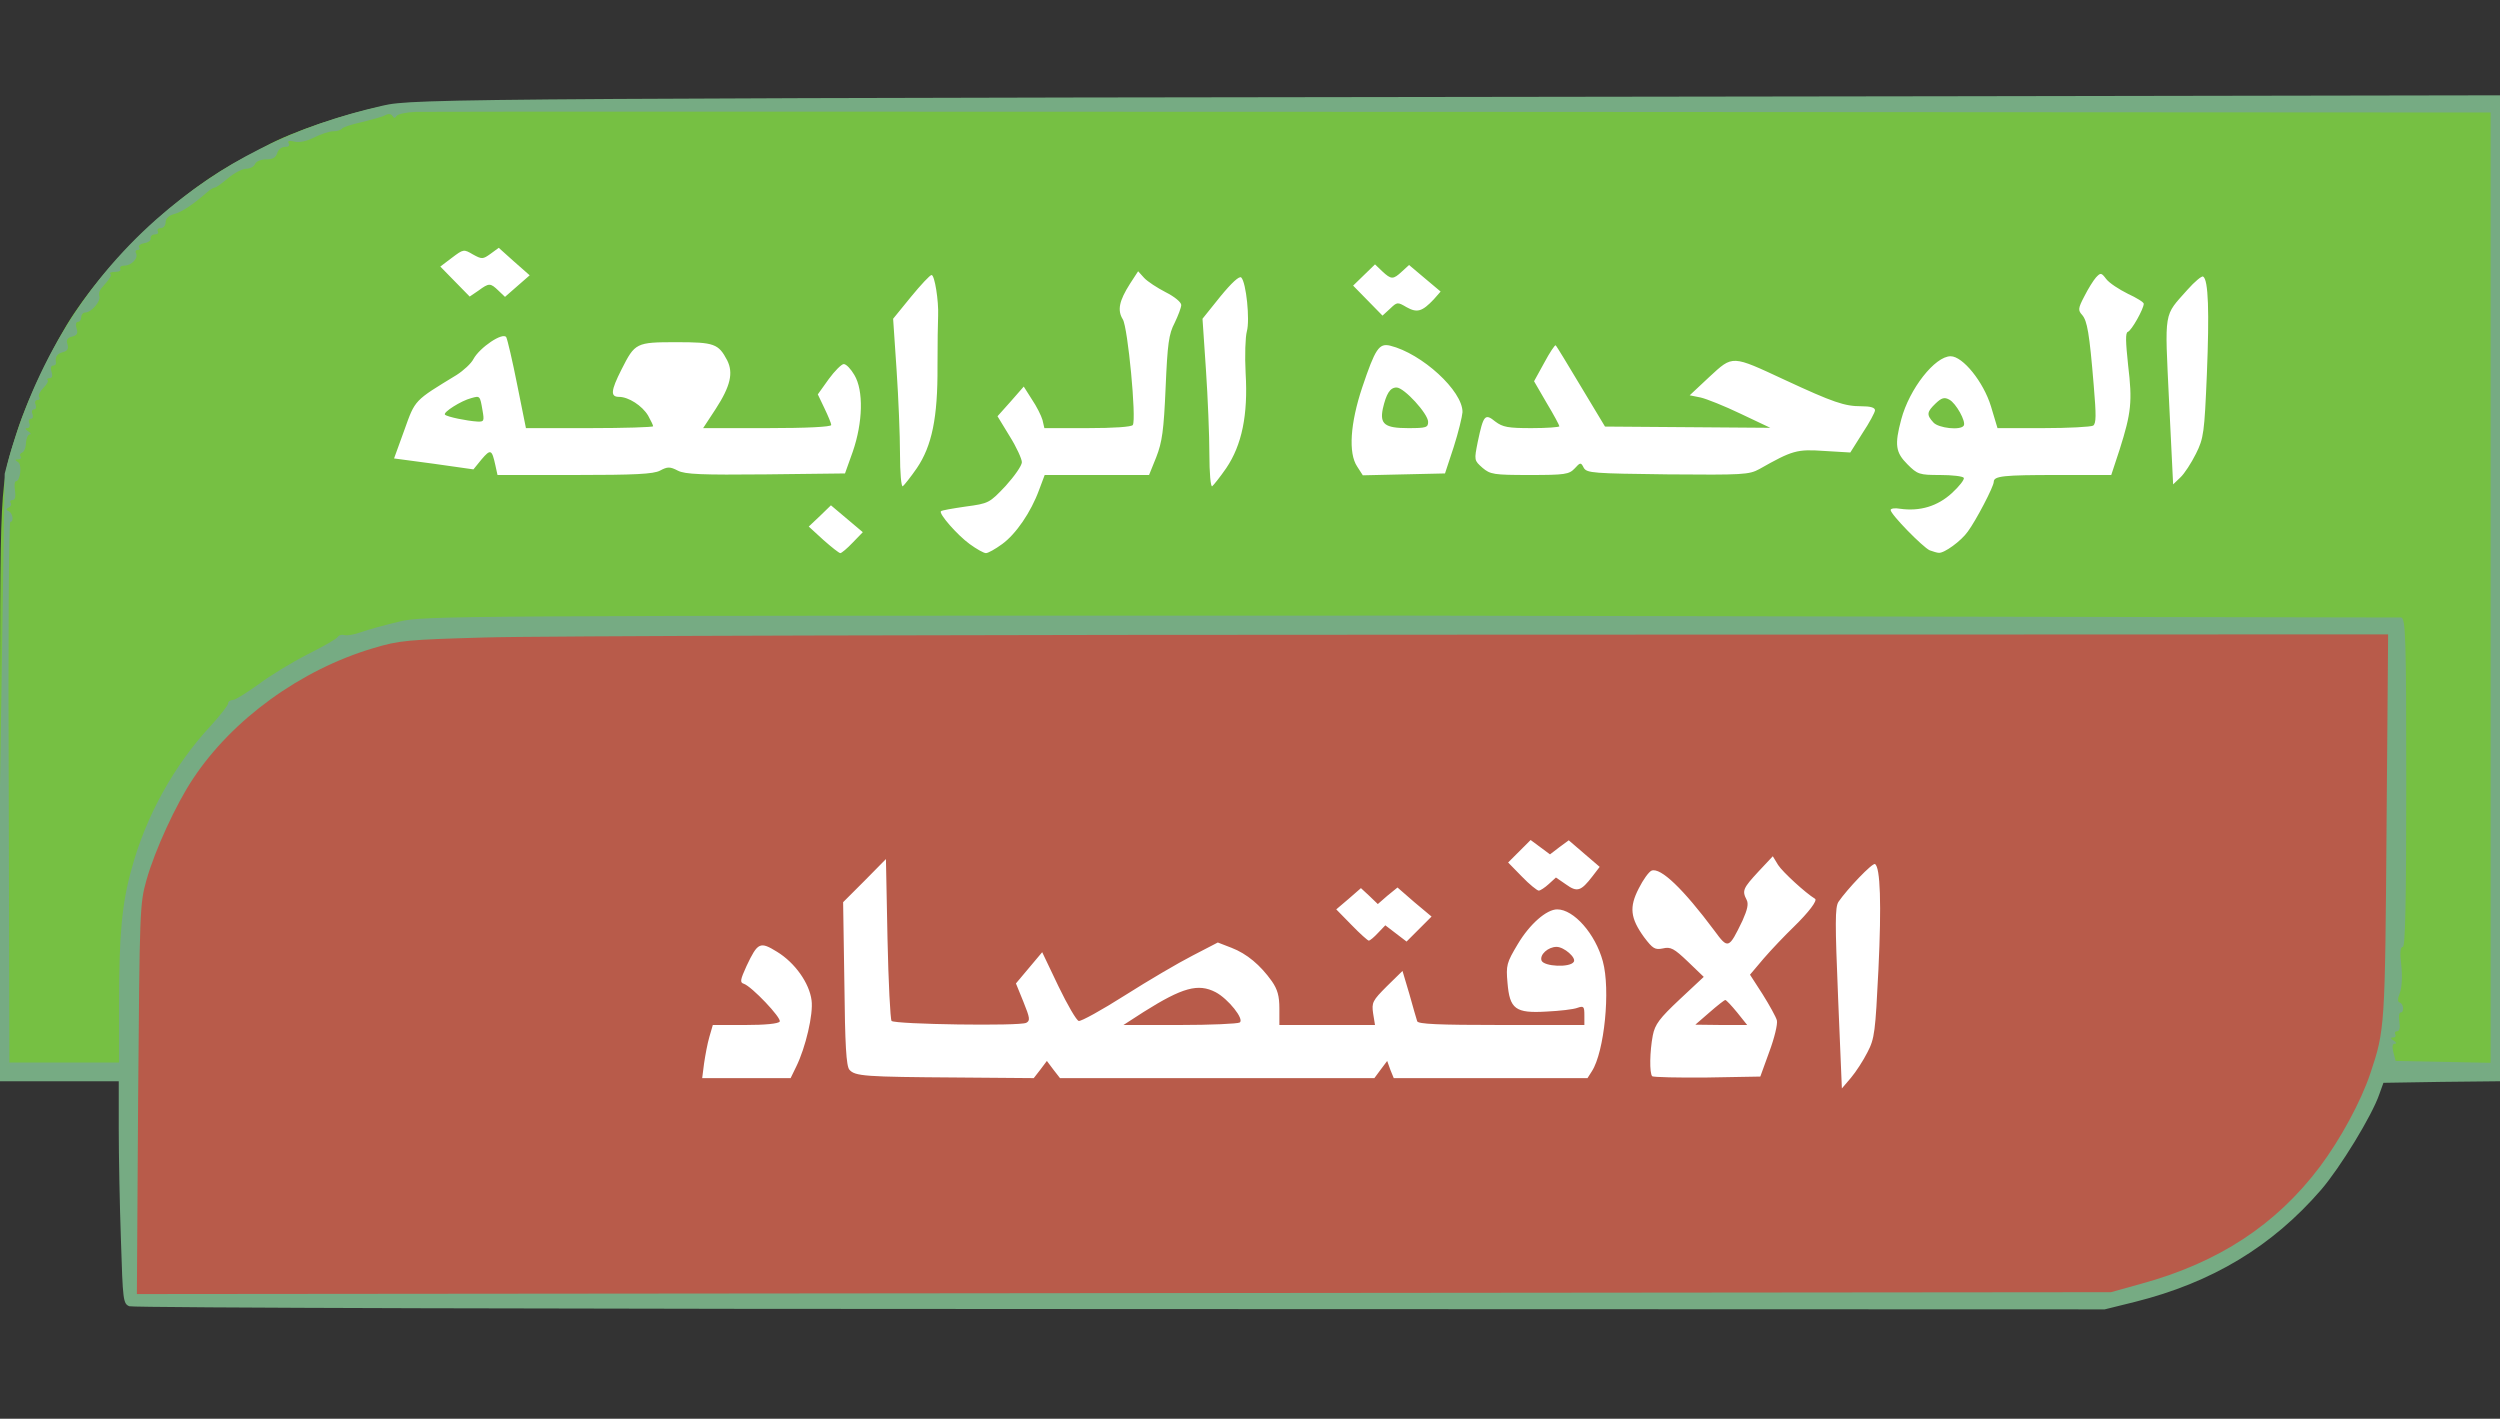
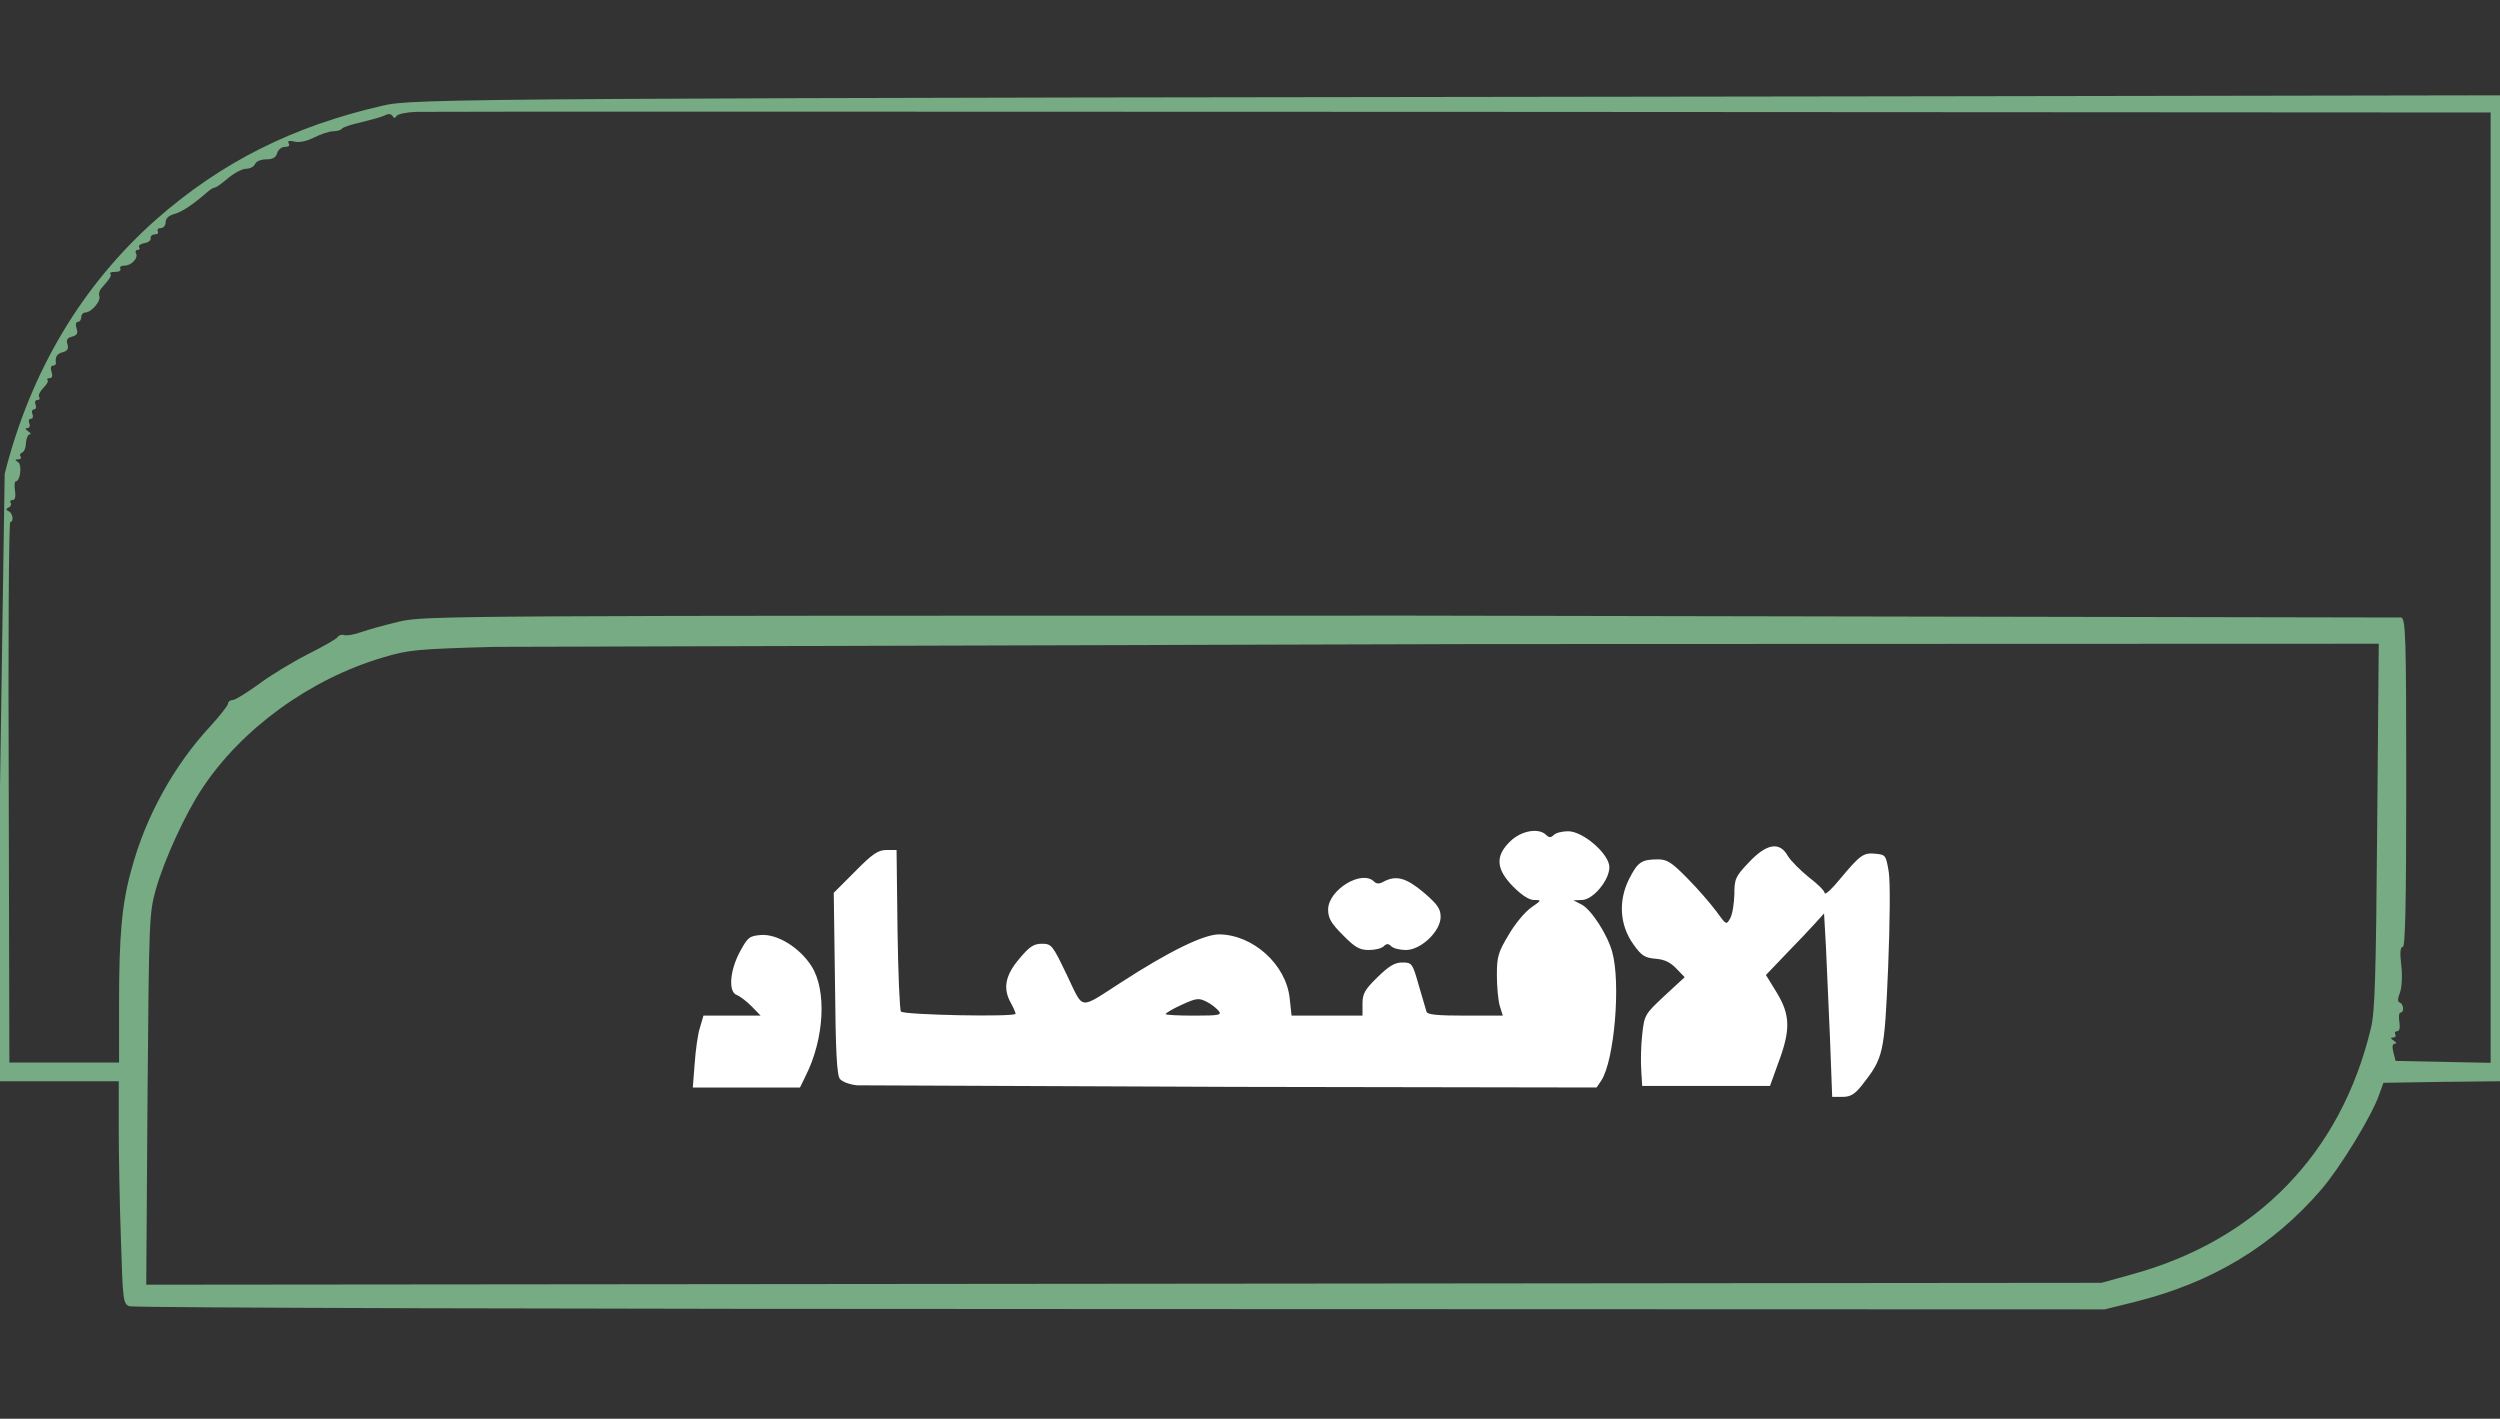
<svg xmlns="http://www.w3.org/2000/svg" width="800" height="454" viewBox="0 0 8000 4540" cursor="move">
  <rect x="0" y="0" width="8000" height="4540" fill="#333333" stroke="none" />
-   <path d="M0 2508c0-1000-2-947 56-1131 34-106 119-282 181-374 136-202 350-398 543-498 30-15 62-32 70-37 84-47 263-107 385-130 57-11 698-12 3418-10l3347 2v1550 1550h-179c-112 0-182-4-186-10-13-21-17-117-7-137 6-11 14-79 18-152 4-72 11-131 15-131 5 0 9-222 9-494 0-441-2-495-16-500-9-3-1421-6-3139-6-3397 0-3147-4-3330 53-97 30-249 107-329 167-37 27-73 50-81 50s-15 5-15 11-25 38-55 71c-159 171-258 390-284 621-6 53-11 177-11 277v180H205 0v-922zm3239-861c16-24 36-59 44-80 16-36 15-36-36 19-48 52-57 57-105 62-29 2-55 8-57 12-3 5 11 22 32 39l36 30 29-20c15-11 41-39 57-62zm3004 49c35-35 72-94 97-156 8-19 19-38 24-42 6-4 90-8 186-8h176l28-87c32-97 34-125 22-264-8-91-7-98 13-118 11-11 21-25 21-29s-20-18-45-30c-42-20-45-20-54-4-5 10-6 36-1 62 5 25 14 116 21 203 10 135 10 160-2 168-8 5-93 9-191 9h-176l-21-69c-14-47-33-82-60-112l-40-44-35 35-36 35 45-3c38-3 48 0 69 23 26 28 41 77 34 112-3 15-14 18-72 21-79 3-106-12-106-61 0-41-8-30-25 33-13 51-13 52 15 83 26 30 34 32 107 37l78 5 3 36c3 31-3 41-42 77-36 33-55 42-96 48l-51 7 32 33c18 19 36 34 41 34 4 0 23-15 41-34zm-3558-3c-28-20-41-16-20 7 10 11 22 17 28 13s3-12-8-20zm794-203h168l23-57c19-49 24-85 30-223 5-125 11-172 23-195l17-30-46-23c-44-22-46-23-60-5-7 10-11 25-7 33 11 27 23 163 26 285l2 120-172 3-171 2-7-27c-9-44-32-70-47-55-10 10-7 24 15 65 15 30 27 69 28 92 0 22 3 34 6 28 3-10 48-13 172-13zm-1395-15c36-19 75-19 113 0 25 13 70 15 254 13l223-3 24-70c27-77 31-139 13-174l-13-23-15 22c-13 19-14 28-5 55 7 17 12 48 12 68v37h-235-235v-30c0-17 16-54 40-91 47-72 49-88 16-126-23-27-29-28-109-28-58 0-89 4-101 14-17 14-61 91-54 94 82 40 108 71 108 131v36h-234-233l-23-117c-32-166-31-164-64-127-14 16-38 41-53 57l-28 27h41c40 0 42 1 48 38 3 20 6 52 6 71v34l-78-6c-105-8-112-12-112-55 0-36 0-36-18-17-11 11-28 45-40 76l-20 57 28 6c16 3 58 8 94 12 61 6 65 6 81-20 15-22 24-27 54-24 32 3 36 7 44 41l9 37h216c173 0 223-3 246-15zm2534-66c16-47 23-85 19-101-9-35-86-109-147-142l-50-27-20 46c-21 50-26 71-9 43 7-13 23-18 58-18 45 0 52 4 90 45 37 40 41 50 41 95v50h-94c-115 0-121-5-114-93l5-62-19 60c-25 78-26 126-5 159 18 26 19 27 119 24l102-3 24-76zm389 61c22-26 78-27 92-2 9 15 33 17 234 20 242 3 228 6 337-54 38-20 58-24 136-24h92l21-36c27-44 27-44-8-44-38 0-84-17-230-84-67-31-127-54-134-50s-22 16-34 27l-23 20 100 45c98 44 100 45 100 78v34l-292-2-292-3-65-109c-57-95-66-106-74-88-7 16-2 34 22 76 19 34 31 70 31 91v36l-125-3-125-3-6 29c-11 51 20 66 132 66 82 0 96-3 111-20zm-2061-83c12-39 17-101 18-242l3-189-39 44c-34 39-38 50-34 80 3 19 8 110 12 202s11 165 15 162c5-3 16-28 25-57zm990 0c12-39 17-102 19-244l2-192-38 48-38 47 9 125c5 68 10 159 10 202 0 89 11 93 36 14zm3095-217c4-107 5-198 1-202-5-5-23 11-41 35-32 41-32 44-27 117l12 205 7 130 20-45c17-37 22-78 28-240zM4545 941c6-1 1-7-9-13-11-6-48-12-82-12-55-1-61 1-49 14s79 18 140 11zm-2915-62c0-13-36-21-93-23-57-1-65 2-47 20 10 10 140 13 140 3z" fill="#76c043" />
  <path d="M5856 3323l-13-294-6-106-28 31c-15 17-57 61-93 98l-65 68 35 57c43 71 44 119 5 223l-27 75h-205-204l-3-50c-2-27-1-79 3-114 7-63 8-65 71-124l65-60-27-28c-19-20-39-29-66-31-34-3-45-9-71-46-44-61-49-139-14-209 28-55 40-63 93-63 29 0 44 10 94 61 33 33 74 81 92 105 32 44 32 45 45 22 7-13 12-47 13-76 0-49 3-57 46-102 57-61 99-68 125-21 10 16 40 46 67 68 28 21 51 44 51 51 1 7 23-13 49-45 65-78 75-85 114-81 32 3 33 5 42 58 5 33 4 157-2 307-12 275-14 287-84 376-23 29-37 37-62 37h-33l-7-187zm-3633 80c3-43 10-95 17-115l11-38h91 92l-29-30c-16-16-37-32-47-36-28-9-23-78 10-139 25-46 30-50 67-53 52-4 124 40 162 100 49 77 41 232-19 351l-18 37h-171-172l6-77zm520 70c-23-2-47-11-55-20-10-12-14-84-16-306l-4-290 68-68c56-57 74-69 101-69h32l3 254c2 140 7 258 11 263 11 11 367 18 367 7-1-5-7-20-15-34-26-46-19-88 26-141 33-40 47-49 73-49 31 0 34 4 80 100 55 114 36 112 173 24 154-100 265-154 314-154 109 1 215 97 226 205l6 55h113 114v-38c0-32 7-45 48-85 37-36 55-47 79-47 31 0 33 2 53 73l25 85c3 9 37 12 124 12h120l-10-32c-5-18-9-62-9-98 0-58 4-73 38-129 20-35 53-74 72-87 33-23 34-24 9-24-16 0-39-15-67-43-55-56-58-98-9-145 35-34 91-44 115-20 9 9 15 9 24 0 7-7 27-12 46-12 48 0 132 73 132 115s-53 105-88 105l-27 1 27 14c31 17 82 96 97 151 28 99 7 348-35 412l-15 22-1162-2-1204-5zm1156-239c-7-8-24-22-39-29-24-12-32-11-78 10-29 13-52 27-52 30s41 5 91 5c82 0 90-2 78-16zm398-242c-38-38-47-54-47-82 1-63 108-128 147-89 8 8 17 8 31 0 40-21 72-12 128 35 44 38 54 52 54 78 0 46-63 106-111 106-19 0-40-5-47-12-9-9-15-9-24 0-7 7-28 12-48 12-29 0-44-8-83-48z" fill="#fff" />
  <path d="M414 4180c-20-8-21-18-27-212-4-111-7-272-7-355v-153H190 0v-941l15-1003c83-328 247-603 485-814 207-182 436-298 725-364 99-23 222-24 5008-30l1767-3v1577 1578l-187 2-186 3-13 36c-23 68-125 235-187 307-157 181-348 296-595 358l-97 24-3150-1c-1732 0-3159-4-3171-9zm6408-102c399-109 669-387 765-788 13-54 16-166 20-647l5-583-2884 1-3148 9c-245 7-272 9-355 34-233 69-452 228-578 419-54 81-121 227-148 322-22 78-22 95-27 673l-4 593 3128-3 3129-3 97-27zM381 3208c0-215 9-317 40-427 45-168 136-332 252-457 31-34 57-67 57-73s7-11 15-11 44-23 82-50c37-28 108-71 157-96 50-25 94-50 97-56 4-6 13-8 20-6 8 3 32-1 54-9s77-23 123-34c81-19 148-19 3237-19l3169 6c14 5 16 62 16 530 0 383-3 524-11 524s-10 18-5 58c4 35 2 71-4 88-8 20-8 30-1 32 13 4 15 32 3 32-5 0-7 14-4 30 3 19 0 30-7 30s-9 5-6 10c3 6 0 10-7 10-9 0-9 3 2 10 9 6 10 10 3 10s-9 9-4 28l7 27 152 3 152 3V1880 360l-3292-2c-1811-1-3317-1-3347 0s-58 7-62 13c-5 8-8 8-13 0-5-7-13-8-24-2-9 5-43 14-75 22-32 7-60 16-63 21-3 4-15 8-27 8-13 0-40 9-62 20-24 12-47 17-63 13-17-4-23-2-18 6 4 7 0 11-12 11-11 0-22 9-25 20-4 14-14 20-35 20-17 0-32 6-36 15-3 8-16 15-28 15-13 0-39 14-58 30s-38 30-42 30c-5 0-16 7-25 15-47 41-82 64-106 70-17 5-27 14-27 26 0 11-7 19-16 19-8 0-12 5-9 10 3 6-1 10-9 10-9 0-15 6-14 12 2 7-7 14-20 16-12 2-20 8-17 13 4 5 1 9-5 9s-8 5-5 10c9 15-14 40-37 40-10 0-16 4-13 10s-4 10-16 10-20 3-16 6c5 6 0 14-29 47-6 7-9 18-6 25 5 16-26 52-45 52-7 0-13 7-13 15s-5 15-11 15-8 9-4 21c5 15 2 22-14 26s-20 11-15 25c4 14 0 21-15 25-19 5-25 15-22 35 0 5-4 8-10 8s-8 9-4 20c4 13 2 20-6 20-7 0-10 3-7 6 4 3-2 14-13 25s-17 24-14 29c4 6 1 10-5 10-7 0-10 7-6 15 3 8 1 15-5 15s-9 7-5 15c3 8 1 15-5 15s-9 7-5 15c3 8 0 15-7 15-8 0-6 4 3 10 8 5 11 10 5 10-5 0-11 12-12 27 0 15-6 29-12 31s-9 8-5 13c3 5-1 9-8 9-11 0-11 2 0 9 13 8 7 61-7 61-4 0-6 13-3 30 3 19 0 30-7 30s-10 4-7 9c4 5 0 12-6 15-10 5-10 7 0 12 13 6 17 34 5 34-5 0-7 389-5 865l2 865h175 176v-192z" fill="#76ab83" />
  <g fill="#b85b4a">
-     <path d="M442 3518c5-609 5-625 27-703 27-95 94-241 148-322 126-191 345-350 578-419 83-25 110-27 355-34 146-5 1576-9 3178-9l2914-1-5 613c-5 643-5 652-52 792-30 90-96 211-161 298-140 186-324 307-572 375l-97 27-3159 3-3158 3 4-623zm5534-151c23-44 25-65 35-265 10-209 6-327-11-337-8-5-89 80-117 121-11 18-11 66-1 309l12 288 29-34c16-19 40-56 53-82zm-3428 46c30-61 55-168 49-212-7-55-53-120-110-155-55-34-62-31-98 45-20 44-22 53-9 57 25 8 122 110 115 121-4 7-48 11-110 11h-104l-11 38c-6 20-13 58-17 85l-6 47h141 142l18-37zm781 10l21-28 21 28 21 27h503 503l20-27 21-28 10 28 11 27h310 310l14-22c40-62 60-261 35-352-24-88-93-166-146-166-34 0-88 47-126 111-36 60-38 68-33 124 7 84 25 98 125 92 42-2 86-7 99-12 20-7 22-4 22 24v31h-265c-204 0-267-3-270-12-2-7-14-46-25-87l-22-74-50 49c-46 46-49 52-44 87l6 37h-153-153v-53c0-40-6-61-24-87-37-52-80-88-129-107l-44-17-81 42c-45 23-142 80-216 127s-141 84-148 82c-7-1-36-51-65-111l-52-109-42 50-42 50 24 59c21 52 22 60 9 67-20 11-419 5-431-6-4-5-10-123-13-263l-5-255-68 69-69 69 4 260c2 197 6 264 16 276 18 21 50 23 344 25l246 2 21-27zm2333-58c16-43 27-88 24-100-3-11-24-49-46-84l-40-62 44-52c25-29 68-74 97-102 47-46 76-84 67-89-30-18-104-86-118-108l-17-28-46 49c-49 53-53 61-38 90 7 13 3 31-13 67-44 91-46 92-90 32-100-134-172-203-201-192-9 4-27 29-41 57-31 60-27 95 17 156 28 37 35 41 60 36 25-6 36 0 80 42l51 49-77 72c-65 61-79 80-86 115-10 52-11 121-2 131 4 3 83 5 177 4l169-3 29-80zm-1252-380l23-24 34 26 34 26 40-40 40-40-55-46-54-47-32 26-31 27-27-26-27-25-39 34-40 34 49 50c27 28 52 50 55 50 4 0 17-11 30-25zm546-156l23-21 32 22c36 26 48 22 85-26l23-30-49-42-50-43-30 22-30 23-31-23-31-23-36 36-36 36 44 45c24 25 49 45 54 45s20-10 32-21zm-1296 409c124-78 174-92 230-63 40 21 93 87 77 97-6 4-93 8-192 8h-180l65-42zm1273-164c-7-19 21-44 48-44 24 0 64 35 55 48-12 19-95 15-103-4zm537 166c25-22 48-40 51-40s20 18 38 40l32 40h-83l-83-1 45-39z" />
-     <path d="M2635 1728l-47-43 36-34 35-34 51 43 51 43-32 33c-18 19-36 34-40 34s-28-19-54-42zm468 13c-40-29-100-98-92-105 2-3 38-9 79-15 74-10 76-11 128-66 28-31 52-65 52-76 0-10-17-48-39-83l-39-64 42-47 42-48 26 41c15 22 30 52 34 66l6 26h138c85 0 141-4 145-10 12-19-16-313-32-338-18-29-12-59 23-114l26-40 19 21c11 12 42 32 69 46 28 14 50 32 50 41 0 8-10 34-21 57-19 36-23 67-29 207-6 138-11 174-30 223l-23 57h-167-167l-18 48c-26 71-74 141-118 173-22 16-45 29-52 29s-30-13-52-29zm3072 20c-22-10-125-115-125-129 0-5 14-7 30-4 64 9 120-8 166-50 24-22 41-44 38-49s-37-9-76-9c-66 0-72-2-104-34-38-38-42-62-20-144 26-98 108-202 158-202 39 0 105 82 129 160l21 70h146c81 0 153-4 160-8 10-7 10-33 2-128-14-170-21-207-37-226-14-15-13-22 7-60 12-24 29-51 37-60 15-16 17-16 33 5 10 13 41 33 69 47 28 13 51 27 51 32 0 16-39 86-51 90-8 3-7 31 1 107 14 116 10 152-27 269l-27 82h-172c-173 0-204 3-204 22 0 15-57 124-83 159-21 30-76 70-93 68-5 0-18-4-29-8zm109-399c8-13-25-72-46-83-16-9-25-6-44 12-28 27-30 36-7 61 16 18 87 26 97 10zm-3404 91c0-59-5-181-11-270l-11-163 57-70c32-39 61-70 66-70 10 0 23 83 21 130-1 19-2 92-2 162 1 165-18 255-66 326-20 29-41 55-45 58-5 3-9-43-9-103zm990 0c0-59-5-181-11-270l-11-163 57-71c36-44 61-67 67-61 16 16 28 136 18 172-5 18-7 79-4 134 8 134-12 230-62 304-20 29-41 55-45 58-5 3-9-43-9-103zm3071-169c-14-296-18-270 59-357 23-26 46-45 50-42 17 10 20 113 12 312-8 188-10 205-35 255-15 30-37 64-50 76l-23 22-13-266zm-5356 204c-11-50-15-52-44-18l-26 32-127-18-127-17 33-91c35-98 31-93 167-176 22-14 47-37 54-51 20-37 94-87 105-70 4 8 20 76 35 152l28 139h203c112 0 204-3 204-6s-7-18-16-34c-19-32-63-60-93-60-28 0-27-19 8-88 43-85 46-87 176-87 121 0 134 5 162 58 20 40 11 82-37 156l-40 61h205c126 0 205-4 205-10 0-5-10-29-22-54l-21-44 35-49c19-26 41-48 48-48 8 0 23 16 34 35 30 50 27 152-5 245l-25 70-253 3c-205 2-259 0-282-12-25-13-33-13-57 0-21 11-80 14-274 14h-246l-7-32zm-41-175c-8-47-8-47-36-39-32 8-92 46-84 53 7 7 70 20 104 22 21 1 22-2 16-36zm2799 180c-29-43-22-139 16-253 42-125 54-142 89-134 102 25 233 145 232 213-1 14-13 64-28 111l-28 85-132 3-131 3-18-28zm227-143c0-26-77-110-101-110-21 0-33 20-44 68-10 49 6 62 81 62 58 0 64-2 64-20zm174 147c-27-24-27-24-15-84 18-85 23-91 56-64 24 18 41 21 116 21 49 0 89-3 89-6s-18-37-41-75l-40-69 33-60c17-32 34-57 36-55 3 2 39 62 81 132l77 128 265 2 264 2-95-45c-52-25-110-48-128-52l-35-7 63-59c76-70 70-70 242 10 155 72 191 84 244 84 29 0 44 4 44 13 0 6-18 40-40 73l-39 62-84-5c-87-6-101-2-207 58-33 18-52 19-293 17-239-3-259-4-269-21-9-18-11-18-29 2-18 19-31 21-144 21-116 0-126-2-151-23zm-367-535l-47-48 35-34 35-34 23 22c29 27 35 27 63 1l23-21 51 43 50 42-22 25c-37 39-53 44-87 25-29-17-30-17-53 5l-24 22-47-48zm-2921-61l-47-48 37-28c37-28 38-28 67-11 29 16 32 16 57-2l26-19 49 44 50 44-39 34-40 35-21-20c-26-25-30-25-64 0l-28 19-47-48z" fill="#fff" />
-   </g>
+     </g>
</svg>